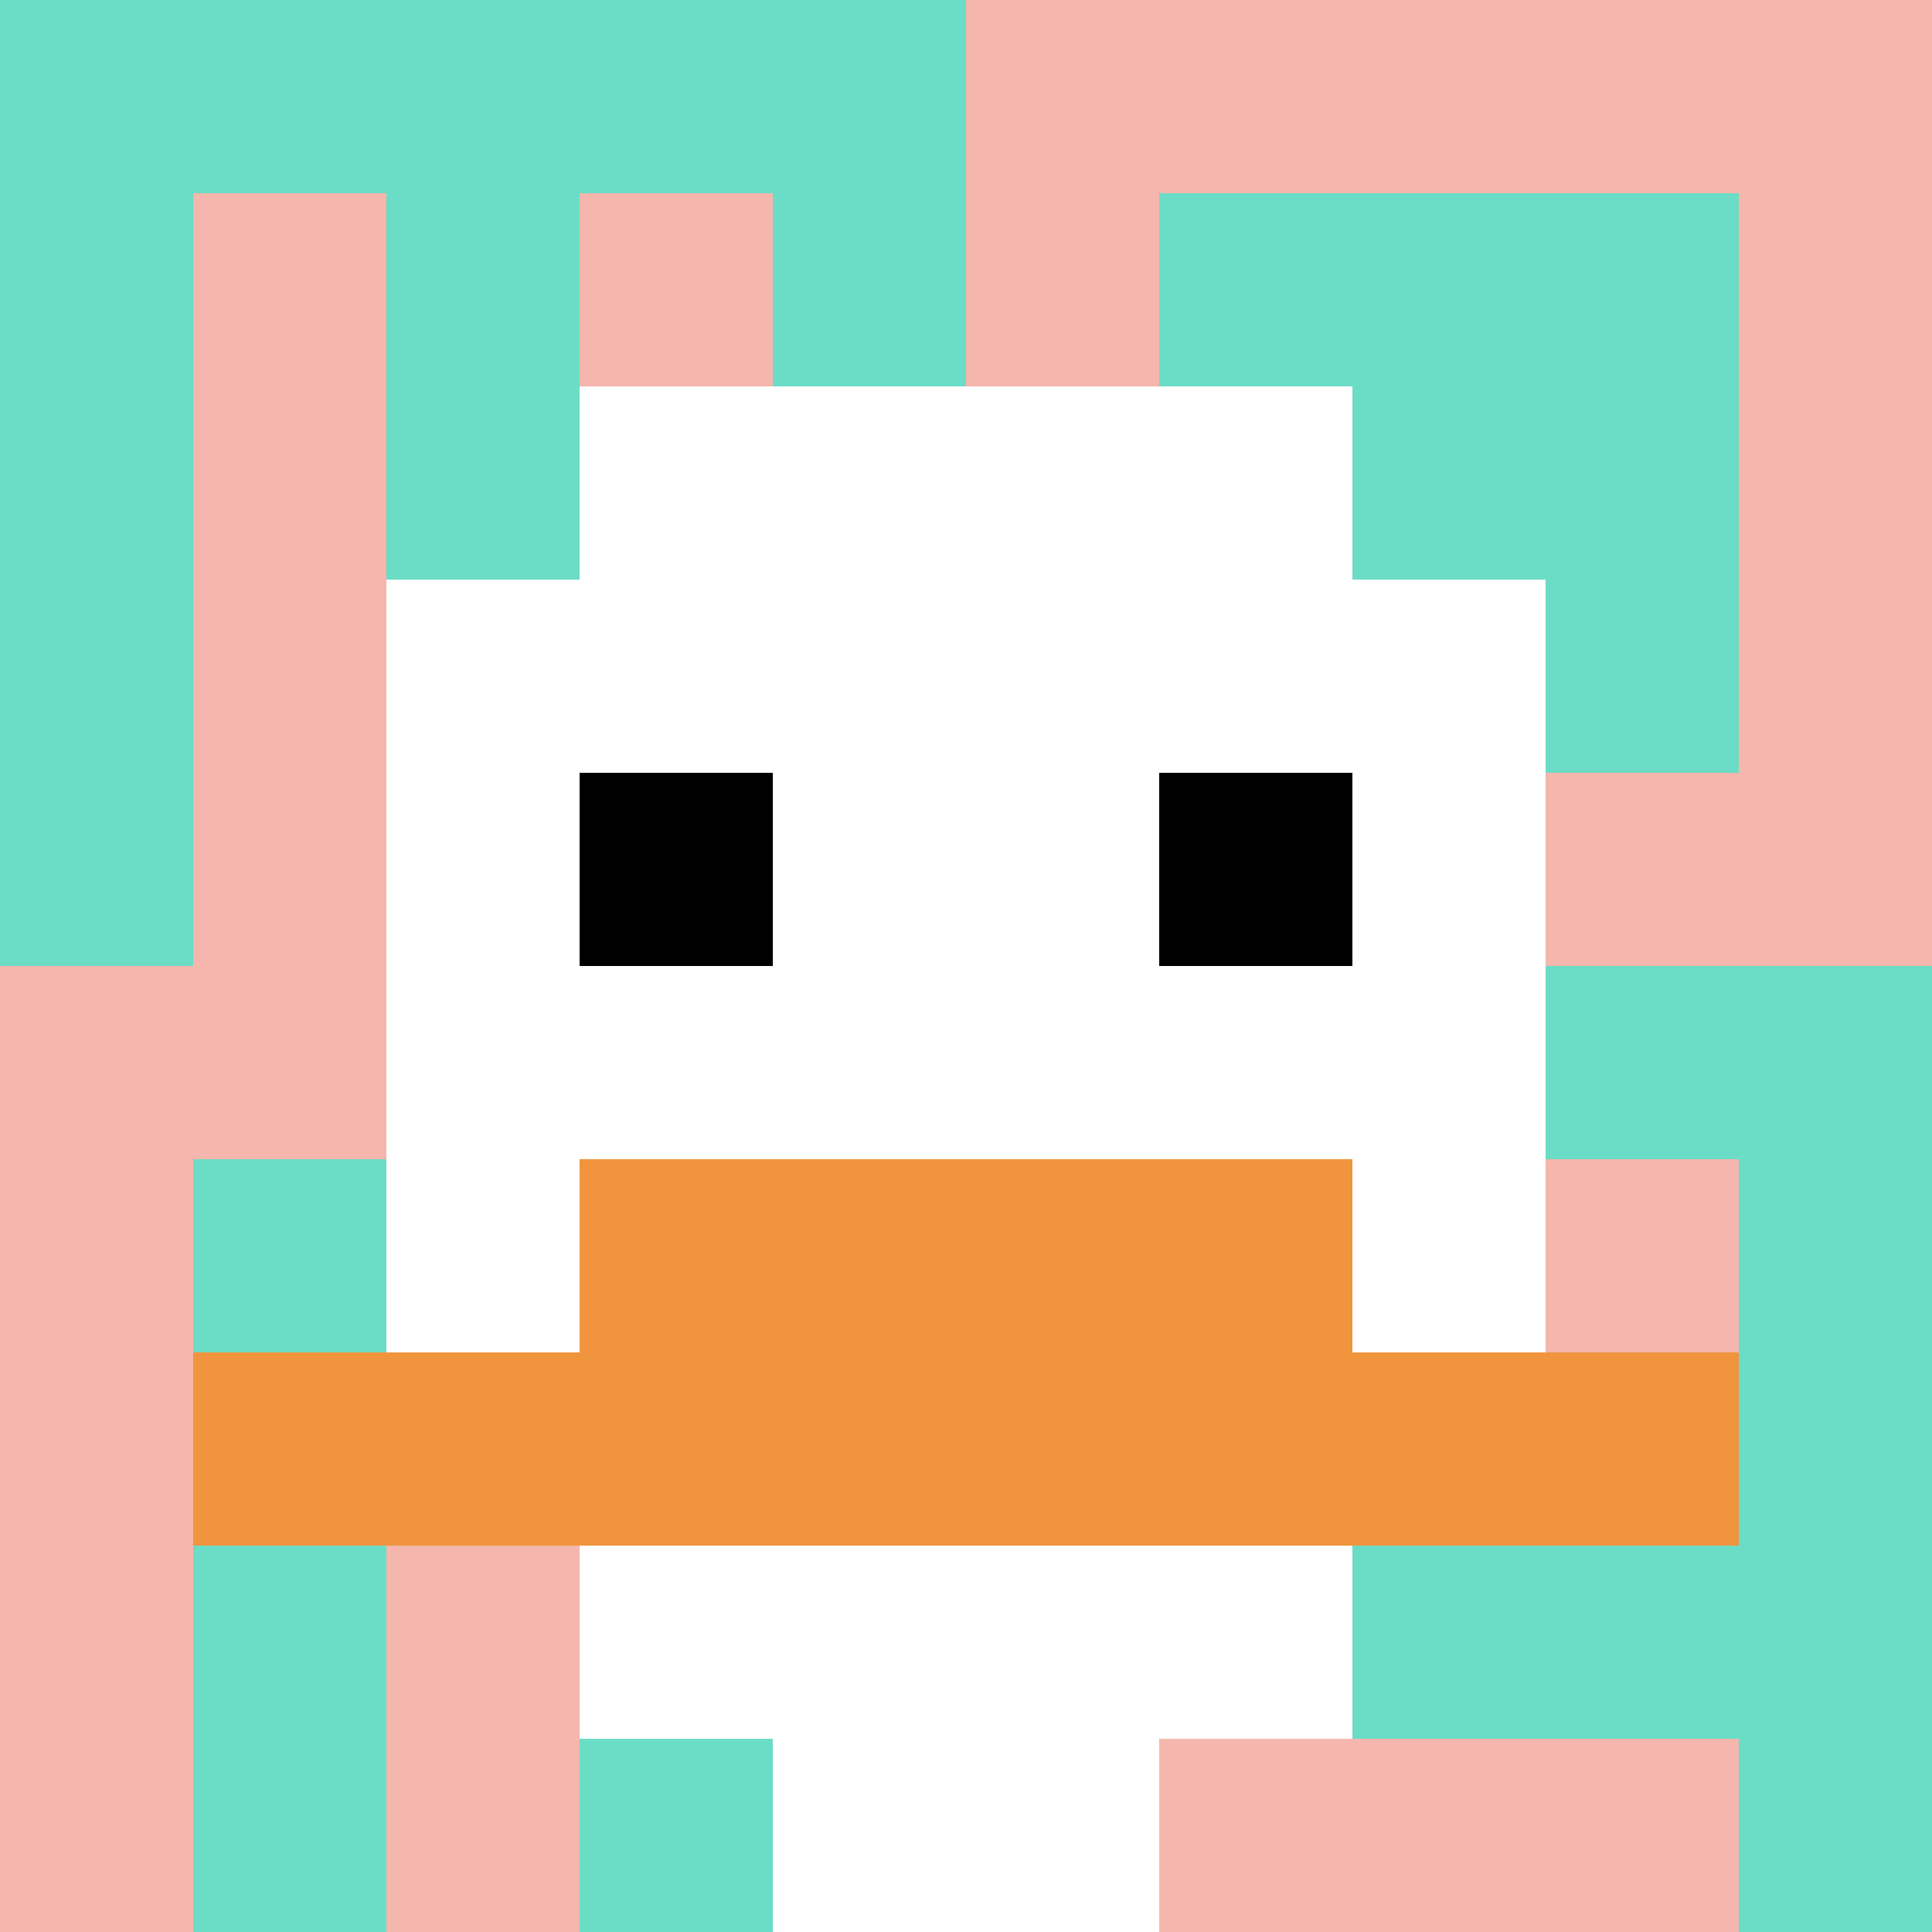
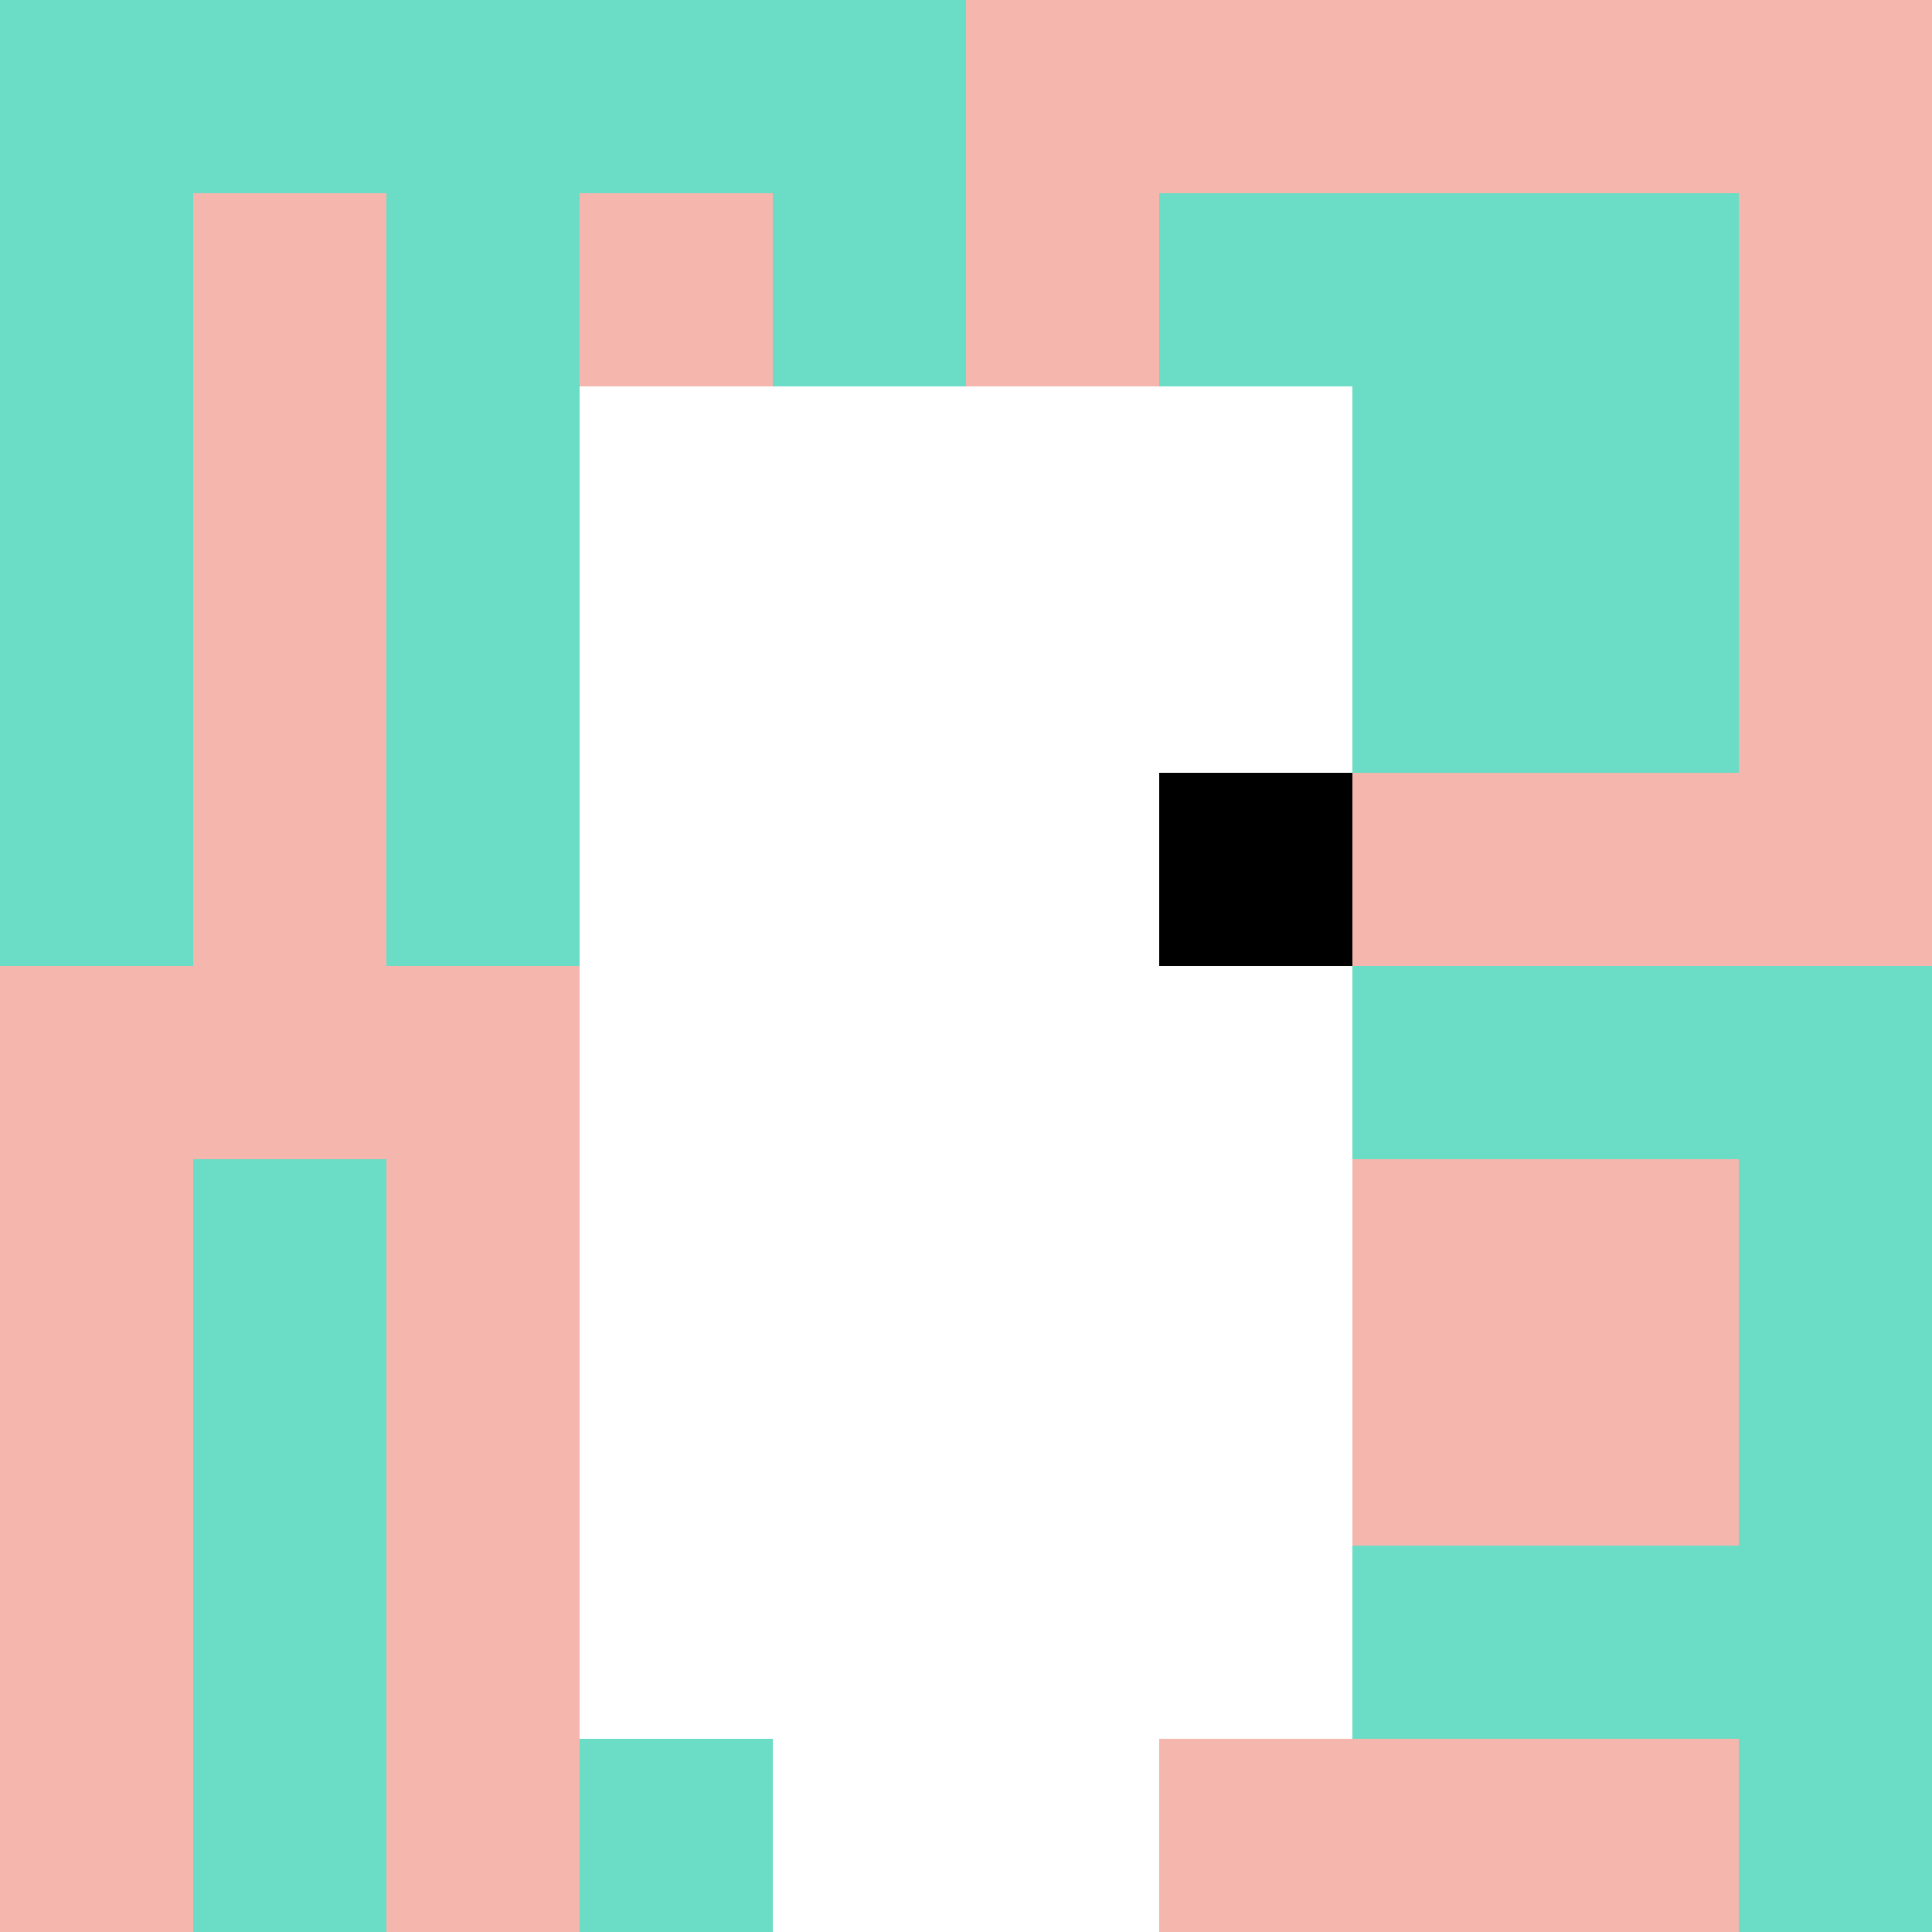
<svg xmlns="http://www.w3.org/2000/svg" version="1.1" width="1095" height="1095">
  <title>'goose-pfp-119179' by Dmitri Cherniak</title>
  <desc>seed=119179
backgroundColor=#f3f6f2
padding=88
innerPadding=0
timeout=1500
dimension=1
border=false
Save=function(){return n.handleSave()}
frame=63

Rendered at Sun Sep 15 2024 22:19:12 GMT+0800 (中国标准时间)
Generated in &lt;1ms
</desc>
  <defs />
-   <rect width="100%" height="100%" fill="#f3f6f2" />
  <g>
    <g id="0-0">
      <rect x="0" y="0" height="1095" width="1095" fill="#F4B6AD" />
      <g>
        <rect id="0-0-0-0-5-1" x="0" y="0" width="547.5" height="109.5" fill="#6BDCC5" />
        <rect id="0-0-0-0-1-5" x="0" y="0" width="109.5" height="547.5" fill="#6BDCC5" />
        <rect id="0-0-2-0-1-5" x="219" y="0" width="109.5" height="547.5" fill="#6BDCC5" />
        <rect id="0-0-4-0-1-5" x="438" y="0" width="109.5" height="547.5" fill="#6BDCC5" />
        <rect id="0-0-6-1-3-3" x="657" y="109.5" width="328.5" height="328.5" fill="#6BDCC5" />
        <rect id="0-0-1-6-1-4" x="109.5" y="657" width="109.5" height="438" fill="#6BDCC5" />
        <rect id="0-0-3-6-1-4" x="328.5" y="657" width="109.5" height="438" fill="#6BDCC5" />
        <rect id="0-0-5-5-5-1" x="547.5" y="547.5" width="547.5" height="109.5" fill="#6BDCC5" />
        <rect id="0-0-5-8-5-1" x="547.5" y="876" width="547.5" height="109.5" fill="#6BDCC5" />
        <rect id="0-0-5-5-1-5" x="547.5" y="547.5" width="109.5" height="547.5" fill="#6BDCC5" />
        <rect id="0-0-9-5-1-5" x="985.5" y="547.5" width="109.5" height="547.5" fill="#6BDCC5" />
      </g>
      <g>
        <rect id="0-0-3-2-4-7" x="328.5" y="219" width="438" height="766.5" fill="#ffffff" />
-         <rect id="0-0-2-3-6-5" x="219" y="328.5" width="657" height="547.5" fill="#ffffff" />
        <rect id="0-0-4-8-2-2" x="438" y="876" width="219" height="219" fill="#ffffff" />
-         <rect id="0-0-1-7-8-1" x="109.5" y="766.5" width="876" height="109.5" fill="#F0943E" />
-         <rect id="0-0-3-6-4-2" x="328.5" y="657" width="438" height="219" fill="#F0943E" />
-         <rect id="0-0-3-4-1-1" x="328.5" y="438" width="109.5" height="109.5" fill="#000000" />
        <rect id="0-0-6-4-1-1" x="657" y="438" width="109.5" height="109.5" fill="#000000" />
      </g>
      <rect x="0" y="0" stroke="white" stroke-width="0" height="1095" width="1095" fill="none" />
    </g>
  </g>
</svg>